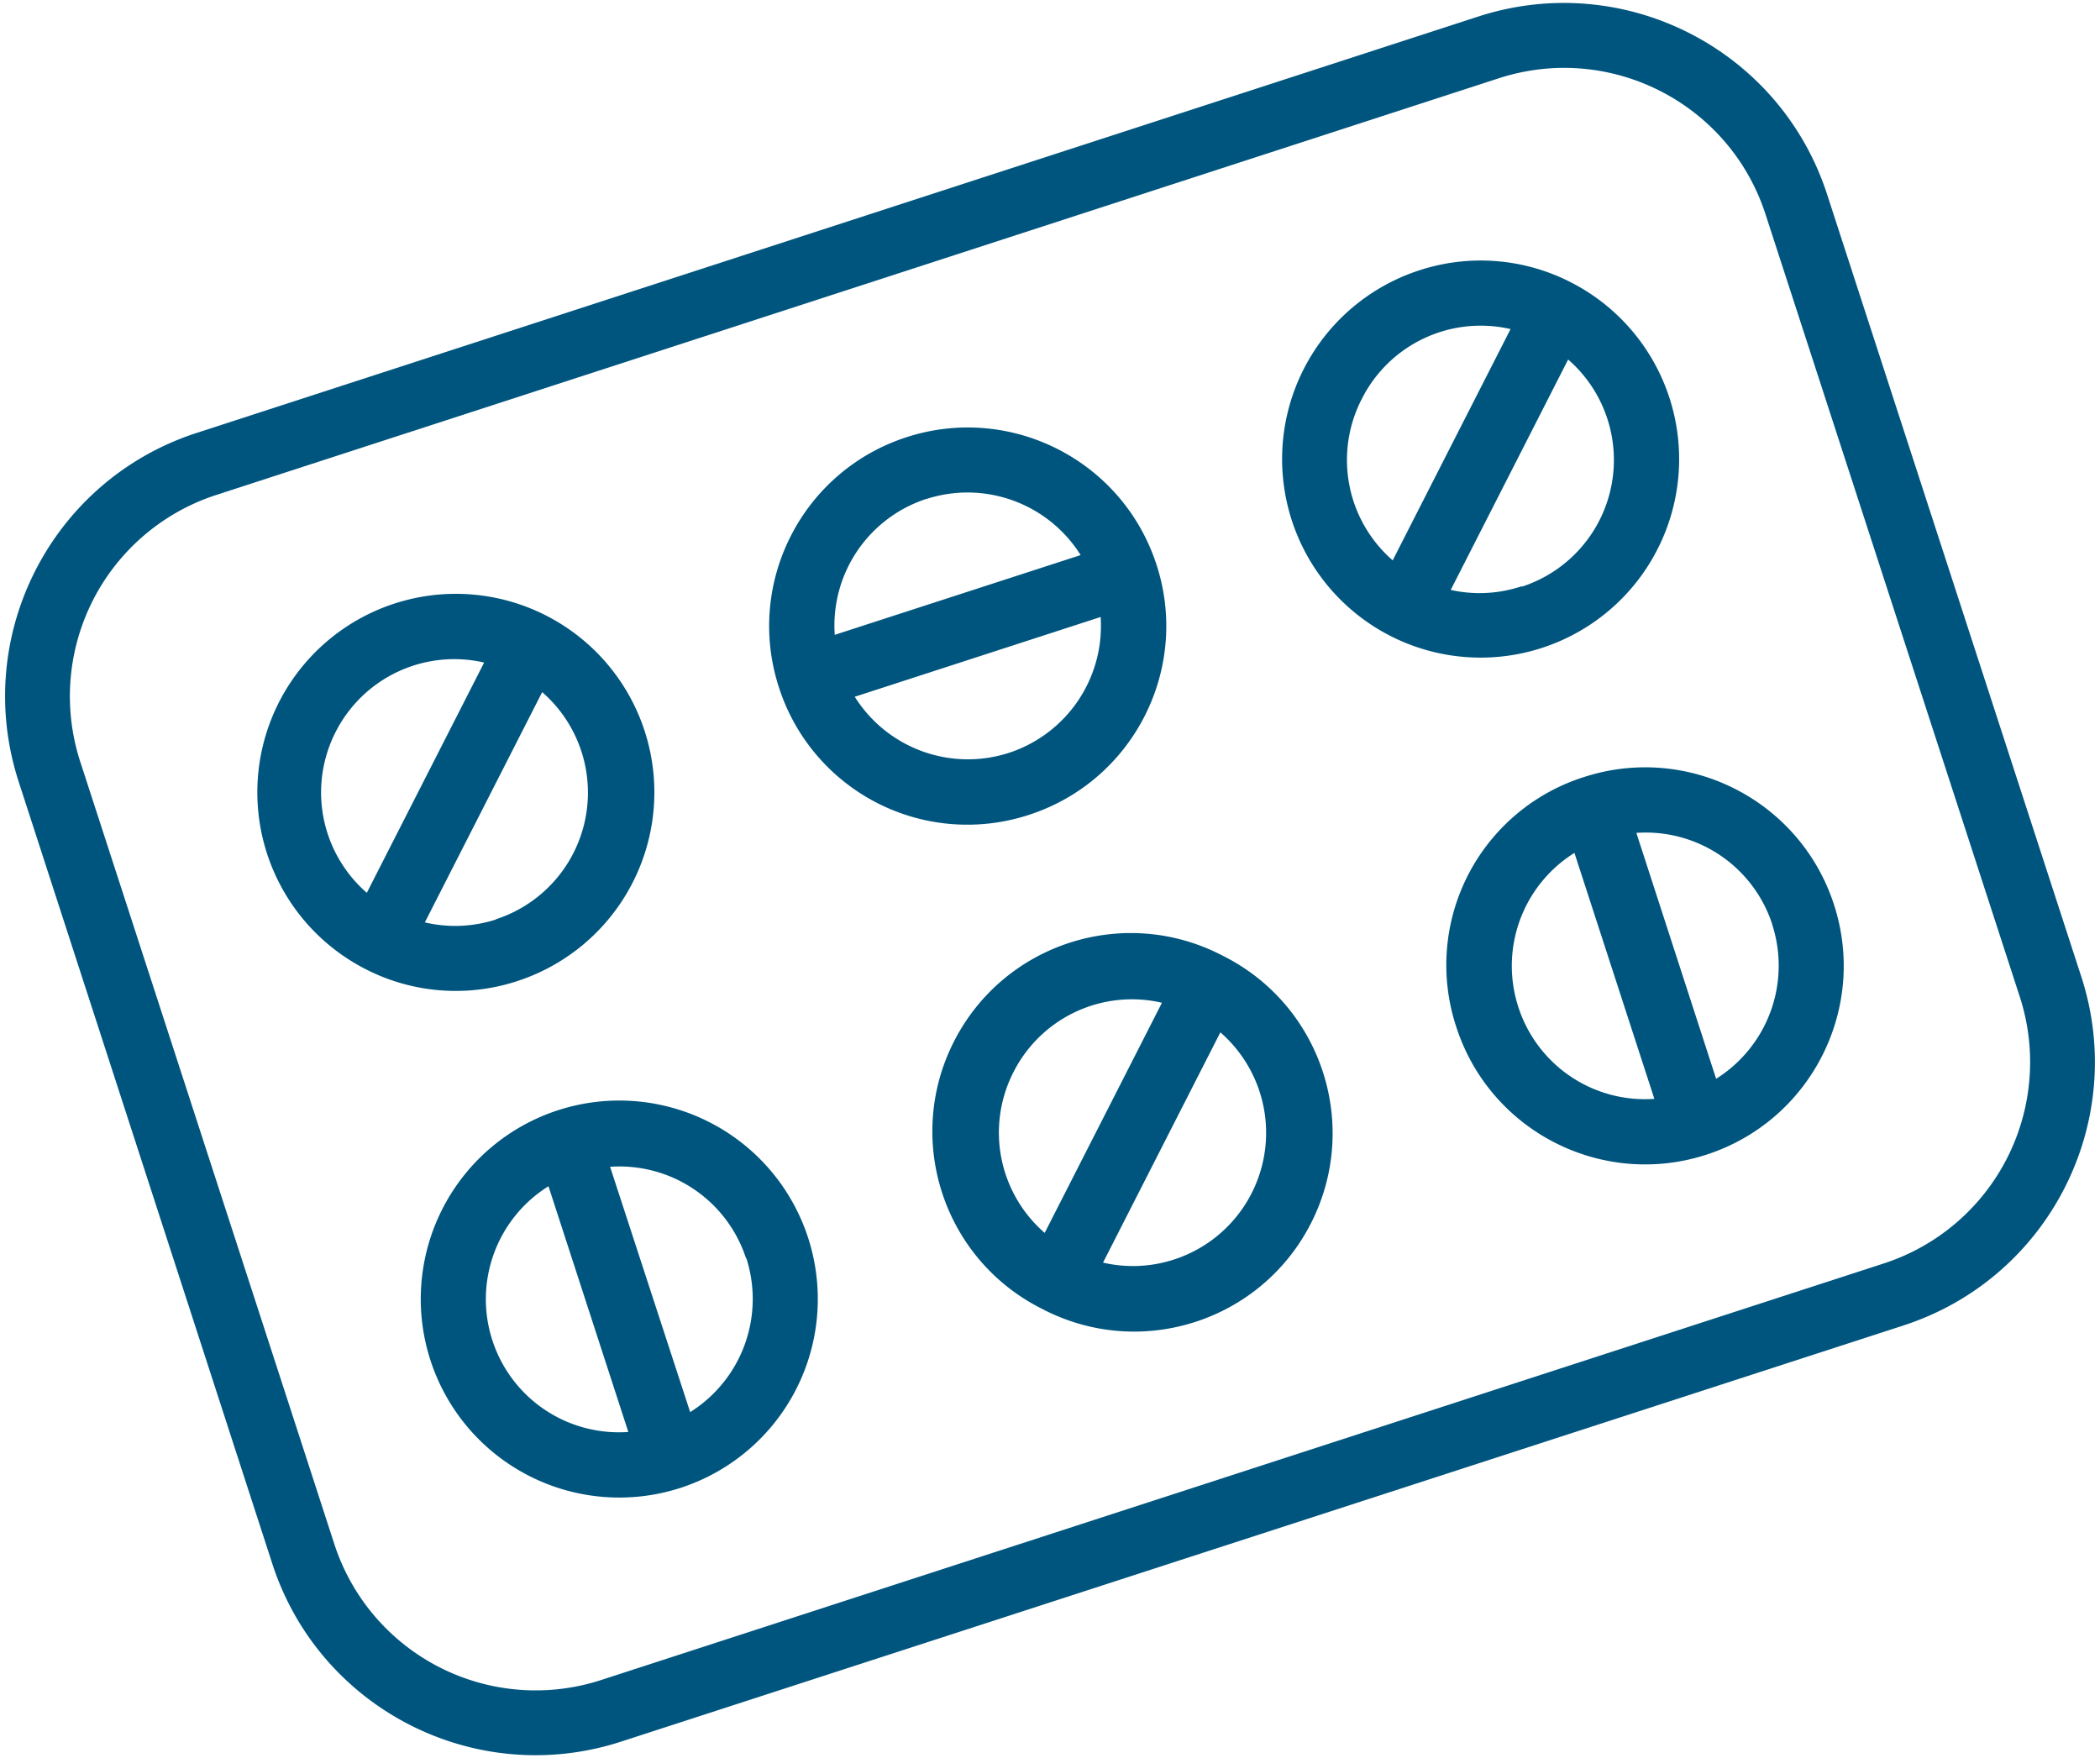
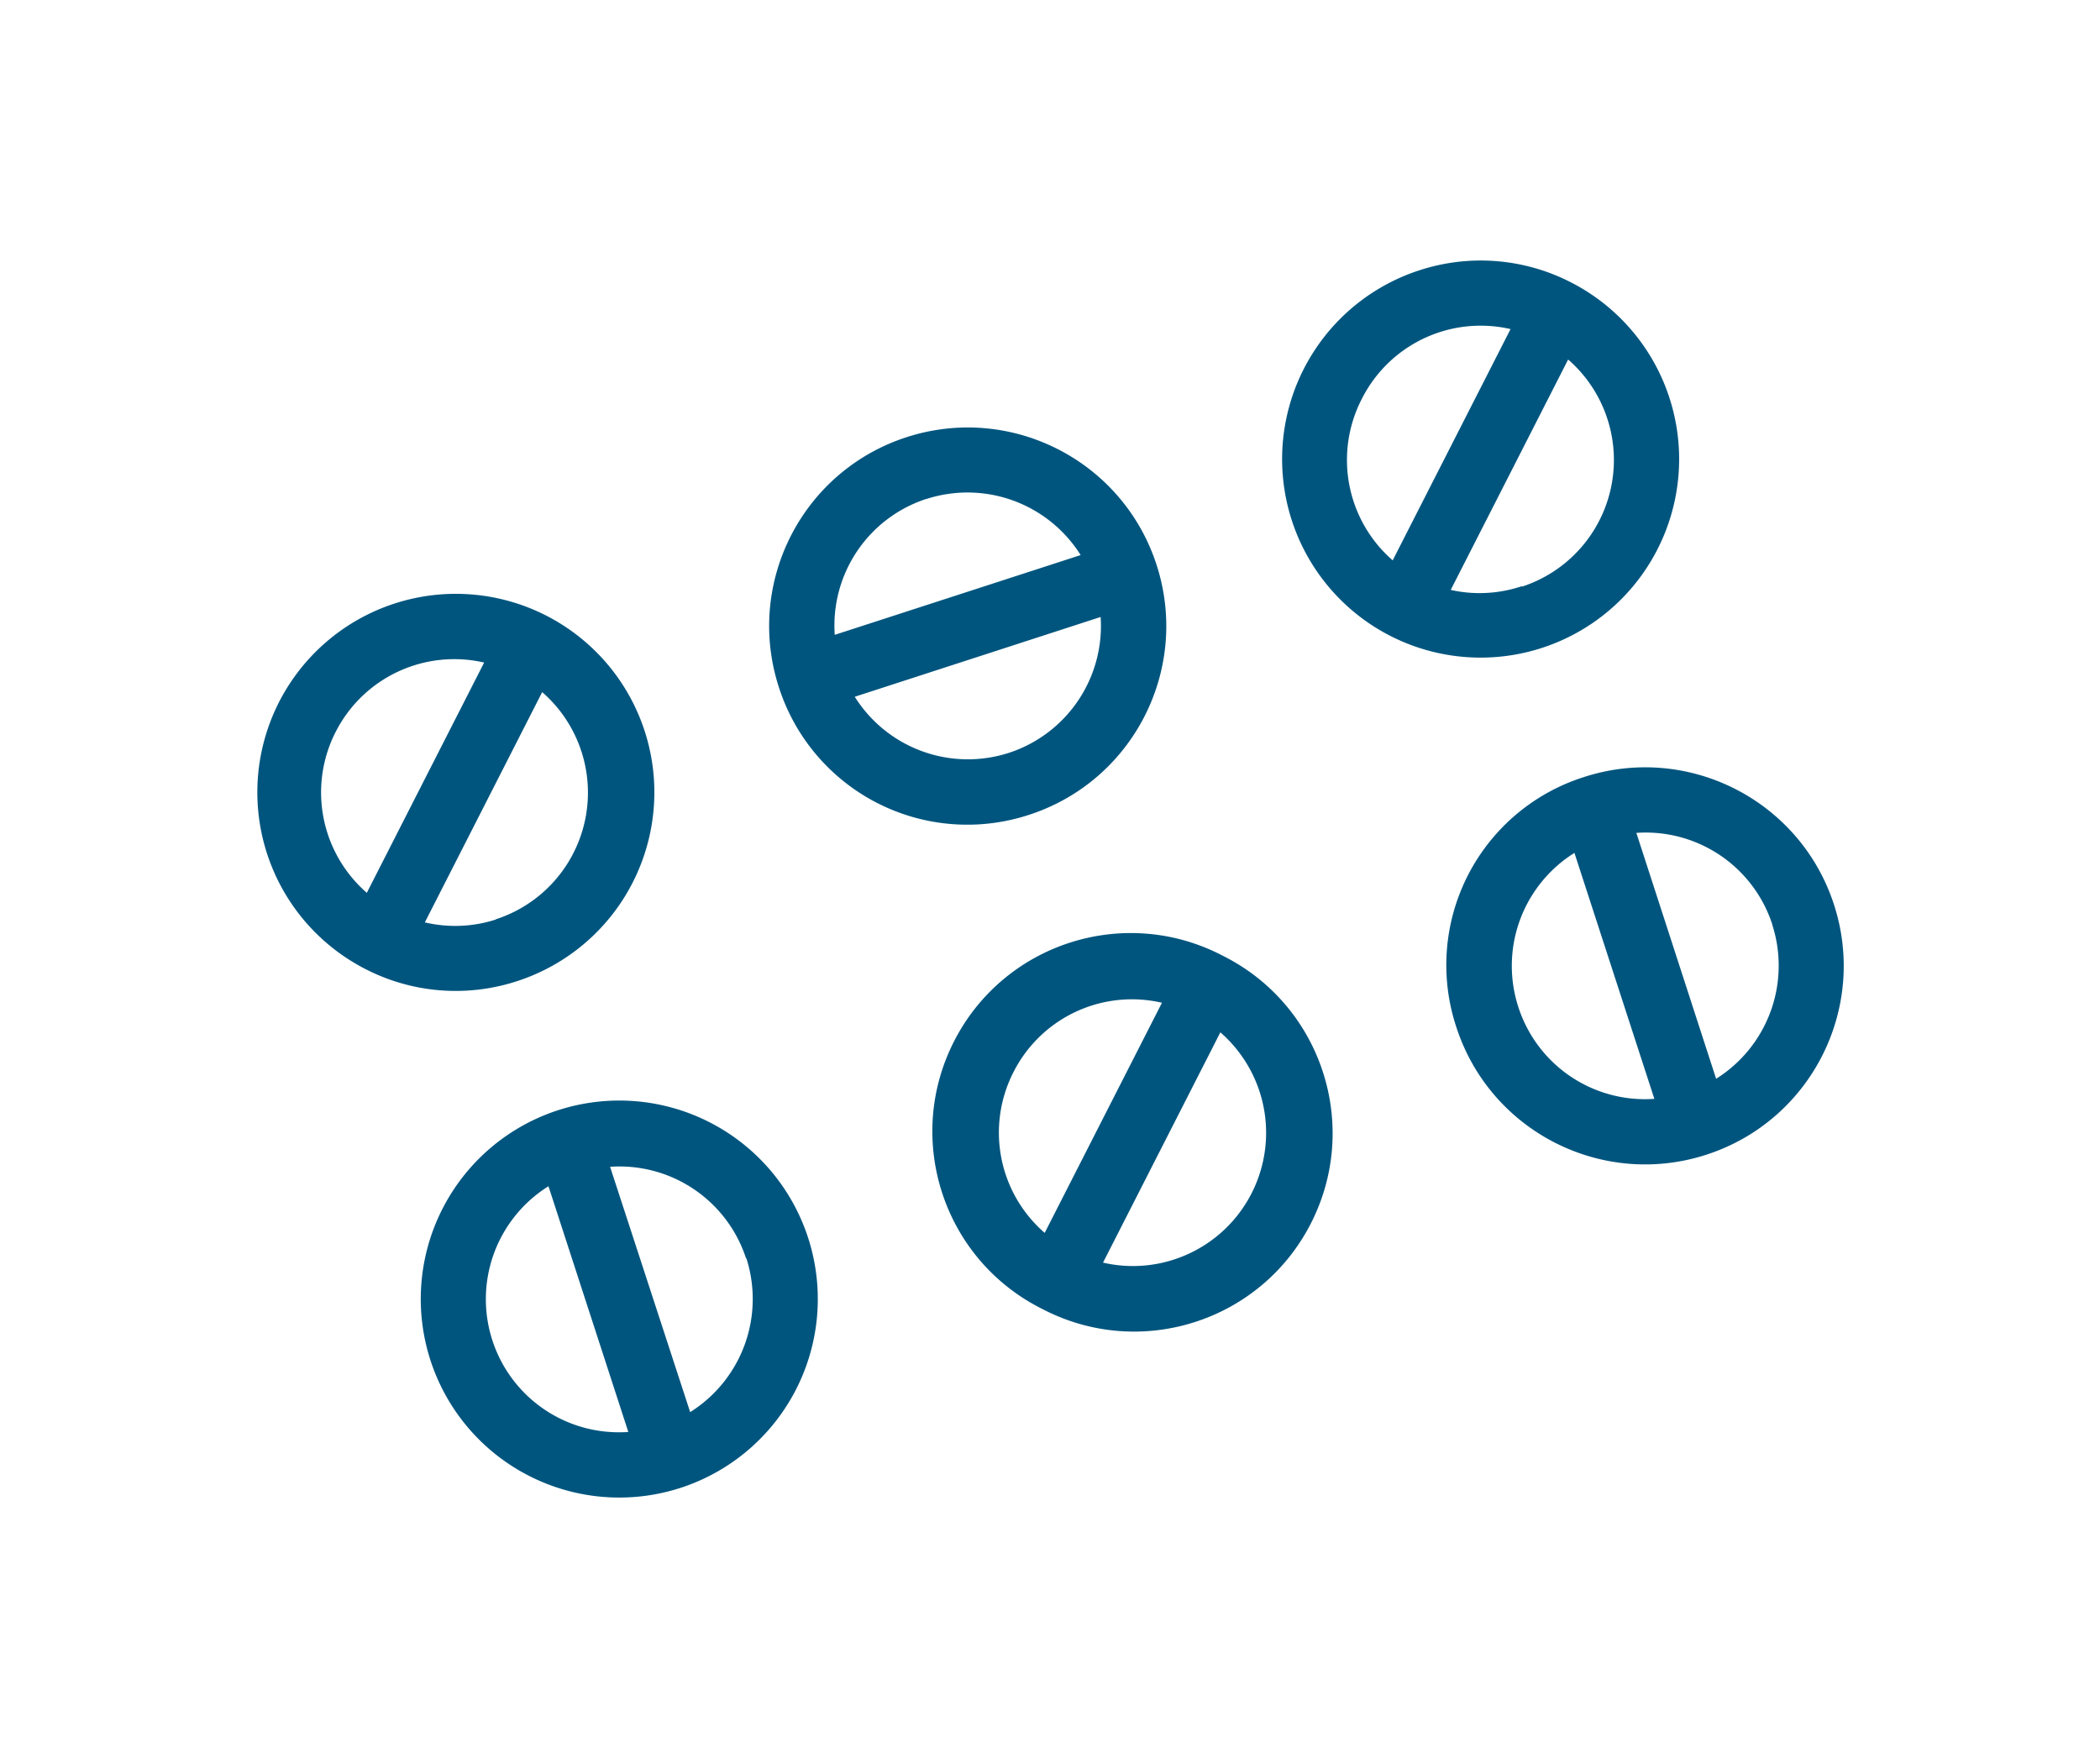
<svg xmlns="http://www.w3.org/2000/svg" width="123" height="103" viewBox="0 0 123 103">
  <g fill="#00557E" fill-rule="nonzero">
-     <path d="M86.609.961L11.48 25.371C2.989 28.148-1.66 37.269 1.088 45.77l14.872 45.86c2.776 8.491 11.896 13.139 20.397 10.393l75.162-24.394c8.492-2.775 13.14-11.896 10.393-20.397l-14.89-45.826C104.27 2.885 95.13-1.79 86.61.961zm16.8 11.59l14.89 45.826a12.4 12.4 0 0 1-7.964 15.63L35.212 98.407a12.4 12.4 0 0 1-15.63-7.963L4.702 44.623a12.4 12.4 0 0 1 7.963-15.63l75.128-24.41c6.512-2.11 13.502 1.457 15.616 7.968z" />
    <path d="M32.68 65.034a11.627 11.627 0 1 0 7.185 22.117 11.627 11.627 0 0 0-7.185-22.117zm-3.84 13.481a7.802 7.802 0 0 1 3.285-9.031l4.677 14.394a7.793 7.793 0 0 1-7.966-5.376l.004.013zm14.87-4.831a7.822 7.822 0 0 1-3.286 9.031l-4.69-14.369a7.793 7.793 0 0 1 7.967 5.376l.008-.038zM30.228 57.49a11.627 11.627 0 1 0-8.867-.75 11.551 11.551 0 0 0 8.867.75zm-1.18-3.63a7.764 7.764 0 0 1-4.164.169l6.872-13.488a7.802 7.802 0 0 1-2.724 13.31l.017.01zm-9.39-10.983a7.793 7.793 0 0 1 8.699-4.068l-6.872 13.488a7.793 7.793 0 0 1-1.823-9.429l-.004.009zM60.274 47.728c6.108-1.984 9.45-8.544 7.465-14.651-1.984-6.107-8.544-9.45-14.651-7.465-6.107 1.984-9.45 8.543-7.466 14.65a11.59 11.59 0 0 0 14.652 7.466zm-1.18-3.63a7.822 7.822 0 0 1-9.03-3.285l14.402-4.673a7.822 7.822 0 0 1-5.371 7.958zm-4.83-14.87a7.822 7.822 0 0 1 9.031 3.286l-14.403 4.672a7.802 7.802 0 0 1 5.376-7.966l-.004.009zM85.302 60.17c1.984 6.107 8.544 9.449 14.651 7.464 6.107-1.984 9.45-8.543 7.465-14.65-1.984-6.108-8.544-9.45-14.65-7.466a11.551 11.551 0 0 0-7.466 14.652zm3.63-1.18a7.802 7.802 0 0 1 3.285-9.031l4.681 14.407a7.793 7.793 0 0 1-7.966-5.376zm14.87-4.831a7.822 7.822 0 0 1-3.286 9.031l-4.672-14.403a7.793 7.793 0 0 1 7.966 5.376l-.009-.004zM83.13 15.835a11.627 11.627 0 1 0 8.872.699 11.551 11.551 0 0 0-8.872-.699zm-3.355 7.508a7.793 7.793 0 0 1 8.7-4.067l-6.903 13.547a7.793 7.793 0 0 1-1.797-9.48zm9.391 10.984c-1.35.46-2.802.539-4.195.228l6.877-13.496a7.802 7.802 0 0 1-2.725 13.31l.043-.042zM71.606 55.975l-.102-.052c-5.717-2.913-12.713-.64-15.626 5.077-2.913 5.717-.64 12.713 5.077 15.626l.102.052.102.052c5.717 2.913 12.713.64 15.626-5.077 2.913-5.717.64-12.713-5.077-15.626l-.102-.052zm-12.244 6.822a7.774 7.774 0 0 1 8.695-4.06l-6.868 13.48a7.774 7.774 0 0 1-1.827-9.42zm9.391 10.983a7.755 7.755 0 0 1-4.147.178l6.872-13.488a7.802 7.802 0 0 1-2.725 13.31z" />
  </g>
</svg>